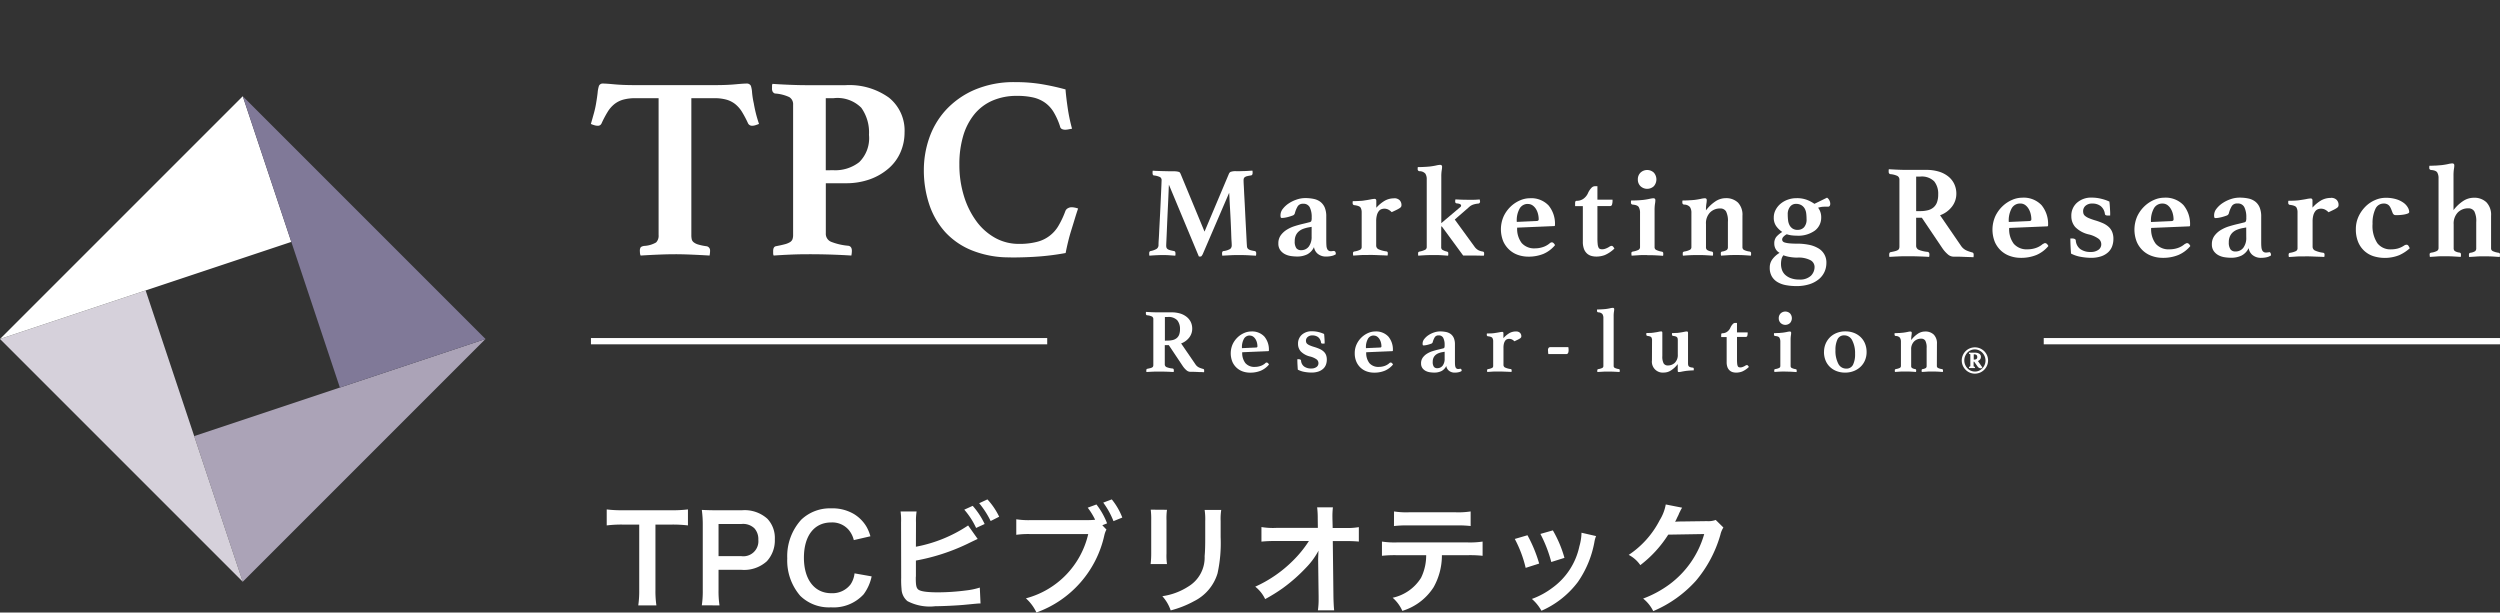
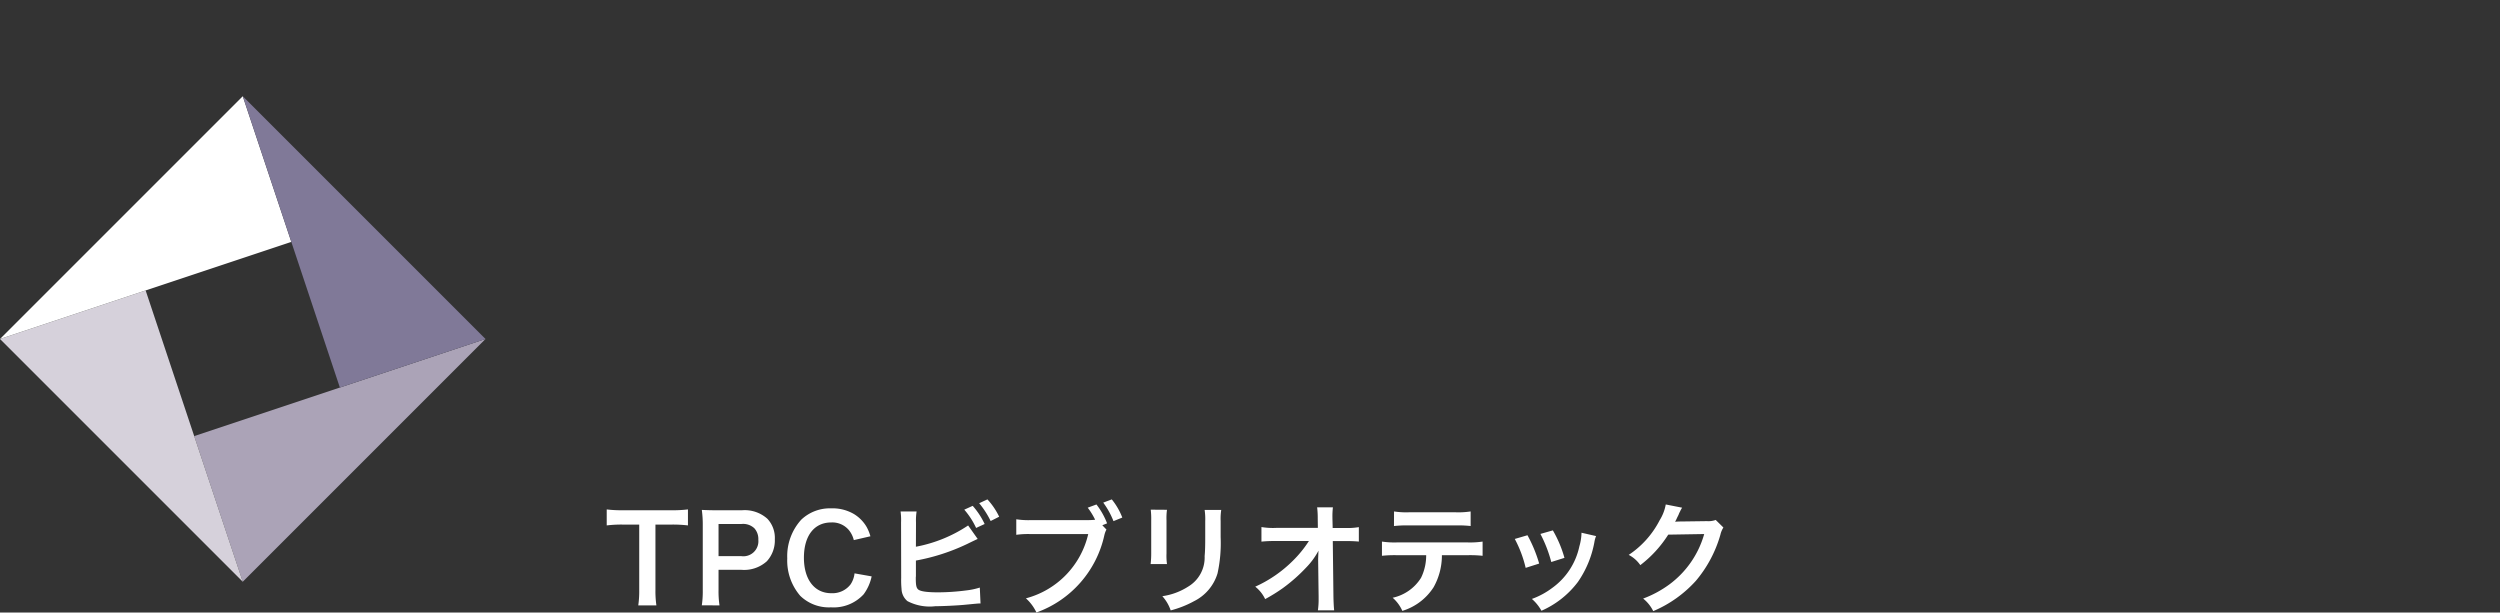
<svg xmlns="http://www.w3.org/2000/svg" width="146.439" height="35.881" viewBox="0 0 146.439 35.881">
  <rect x="0" y="0" width="146.439" height="35.881" fill="#333333" stroke="none" />
  <defs>
    <clipPath id="clip-path">
-       <rect id="長方形_35968" data-name="長方形 35968" width="113" height="23.076" transform="translate(27)" fill="none" />
-     </clipPath>
+       </clipPath>
  </defs>
  <g id="グループ_68143" data-name="グループ 68143" transform="translate(-9 -11.623)">
    <g id="グループ_68139" data-name="グループ 68139" transform="translate(15.439 11.623)">
      <g id="グループ_27068" data-name="グループ 27068" transform="translate(0 0)">
        <g id="グループ_27067" data-name="グループ 27067" clip-path="url(#clip-path)">
          <path id="パス_145462" data-name="パス 145462" d="M55.79,9.529v8.014a1.142,1.142,0,0,0,.023.251.315.315,0,0,0,.114.175.753.753,0,0,0,.259.13,3.2,3.2,0,0,0,.472.1.247.247,0,0,1,.229.259c0,.03,0,.076-.007.137a1.046,1.046,0,0,1-.023.152q-.488-.03-1.043-.054t-.983-.023q-.442,0-.983.023t-1.029.054a.419.419,0,0,1-.038-.152c-.005-.061-.007-.107-.007-.137a.359.359,0,0,1,.038-.175c.025-.046.094-.079.206-.1a1.525,1.525,0,0,0,.709-.205.559.559,0,0,0,.145-.434V9.529H52.53a2.722,2.722,0,0,0-.724.084,1.481,1.481,0,0,0-.518.259,1.751,1.751,0,0,0-.4.457,6.177,6.177,0,0,0-.358.678.227.227,0,0,1-.229.137.706.706,0,0,1-.213-.038,1.2,1.2,0,0,1-.183-.068q.106-.366.183-.648t.122-.556q.06-.351.091-.625a1.806,1.806,0,0,1,.076-.4.24.24,0,0,1,.244-.137q.168,0,.663.046t1.2.046h4.693q.686,0,1.181-.046t.678-.046a.258.258,0,0,1,.243.137,1.615,1.615,0,0,1,.069.4,4.89,4.89,0,0,0,.1.625q.046.274.115.556t.19.648c-.051.02-.114.043-.19.068a.645.645,0,0,1-.206.038.259.259,0,0,1-.244-.137,6.281,6.281,0,0,0-.358-.678,1.772,1.772,0,0,0-.4-.457,1.486,1.486,0,0,0-.518-.259,2.654,2.654,0,0,0-.709-.084Z" transform="translate(-21.733 -3.778)" fill="#fff" />
          <path id="パス_145463" data-name="パス 145463" d="M71.846,14.523v2.926a.507.507,0,0,0,.3.5,3.538,3.538,0,0,0,1.013.236c.142.021.213.122.213.3a1.454,1.454,0,0,1-.03.274q-.443-.03-1.1-.054t-1.44-.023q-.548,0-1.059.023t-.952.054a.3.3,0,0,1-.03-.137V18.5c0-.173.056-.269.168-.289.213-.041.386-.079.518-.115a1.11,1.11,0,0,0,.3-.122.351.351,0,0,0,.145-.168.718.718,0,0,0,.038-.251V9.922a.482.482,0,0,0-.221-.442,2.329,2.329,0,0,0-.846-.213.272.272,0,0,1-.122-.091.369.369,0,0,1-.046-.213V8.825a.217.217,0,0,1,.03-.122q.426.03.983.053t1,.023H73a3.976,3.976,0,0,1,2.544.731,2.469,2.469,0,0,1,.914,2.042,2.884,2.884,0,0,1-.229,1.135,2.639,2.639,0,0,1-.678.945,3.445,3.445,0,0,1-1.09.648A4.1,4.1,0,0,1,73,14.523Zm.457-.762a2.281,2.281,0,0,0,1.5-.473,1.971,1.971,0,0,0,.571-1.6,2.482,2.482,0,0,0-.45-1.585A1.975,1.975,0,0,0,72.3,9.541h-.457v4.221Z" transform="translate(-29.912 -3.79)" fill="#fff" />
-           <path id="パス_145464" data-name="パス 145464" d="M89.527,18.783a5.838,5.838,0,0,1-2.24-.4A4.3,4.3,0,0,1,85.7,17.3a4.559,4.559,0,0,1-.937-1.63,6.34,6.34,0,0,1-.312-2.019,5.7,5.7,0,0,1,.3-1.813,4.721,4.721,0,0,1,.96-1.654,4.937,4.937,0,0,1,1.676-1.2,5.854,5.854,0,0,1,2.438-.465,9.371,9.371,0,0,1,1.455.107,14.142,14.142,0,0,1,1.47.32q.03.411.122,1.051a10.062,10.062,0,0,0,.259,1.249l-.2.038a1.148,1.148,0,0,1-.183.023.486.486,0,0,1-.206-.038.216.216,0,0,1-.114-.16,4.04,4.04,0,0,0-.381-.846,1.829,1.829,0,0,0-.51-.548,1.979,1.979,0,0,0-.693-.3,4.171,4.171,0,0,0-.929-.091,3.542,3.542,0,0,0-1.455.282,2.82,2.82,0,0,0-1.059.807,3.626,3.626,0,0,0-.648,1.265,5.8,5.8,0,0,0-.221,1.668,6.147,6.147,0,0,0,.267,1.844,4.888,4.888,0,0,0,.731,1.478,3.414,3.414,0,0,0,1.1.975,2.837,2.837,0,0,0,1.386.351,4.142,4.142,0,0,0,1.044-.115,2.011,2.011,0,0,0,1.28-.952,5.148,5.148,0,0,0,.4-.854A.315.315,0,0,1,92.9,15.9a.427.427,0,0,1,.206-.053,1,1,0,0,1,.191.023,1.173,1.173,0,0,1,.19.053q-.091.259-.19.587t-.206.671q-.107.343-.19.685t-.145.663a14.846,14.846,0,0,1-1.523.2q-.777.061-1.707.061" transform="translate(-36.775 -3.708)" fill="#fff" />
          <rect id="長方形_35966" data-name="長方形 35966" width="26.726" height="0.368" transform="translate(28.176 19.801)" fill="#fff" />
          <rect id="長方形_35967" data-name="長方形 35967" width="26.725" height="0.368" transform="translate(113.274 19.801)" fill="#fff" />
-           <path id="パス_145465" data-name="パス 145465" d="M112.5,17.878a.224.224,0,0,1,.1-.106.876.876,0,0,1,.332-.038c.041,0,.1,0,.178,0l.253-.008c.09,0,.181-.006.272-.011s.169-.01.234-.015a.218.218,0,0,1,.015.076v.06c0,.081-.028.129-.084.144a2.4,2.4,0,0,0-.238.045.377.377,0,0,0-.132.057.164.164,0,0,0-.06.079.333.333,0,0,0-.015.106c0,.01,0,.106.011.287s.019.406.034.672.03.557.045.869.03.608.045.887.028.523.038.729.017.332.023.377a.354.354,0,0,0,.019.125.2.2,0,0,0,.068.087.439.439,0,0,0,.14.064,1.989,1.989,0,0,0,.234.049c.055.01.084.058.084.143a.708.708,0,0,1-.015.128l-.48-.027c-.143-.007-.305-.011-.487-.011s-.343,0-.532.011-.347.016-.472.027a.619.619,0,0,1-.015-.128.176.176,0,0,1,.027-.113.071.071,0,0,1,.049-.03,1.011,1.011,0,0,0,.4-.125.267.267,0,0,0,.09-.223c0-.015,0-.1-.011-.242s-.015-.327-.023-.544-.018-.451-.03-.7-.025-.488-.038-.71-.023-.413-.03-.574-.014-.26-.019-.295l-1.549,3.6a.875.875,0,0,1-.064.1.085.085,0,0,1-.072.034h-.046a.1.1,0,0,1-.045-.008l-1.752-4.2q-.008.1-.019.4c-.008.2-.018.427-.03.684s-.025.527-.038.812-.024.548-.034.789-.019.444-.027.608-.011.253-.011.268a.4.4,0,0,0,.015.117.179.179,0,0,0,.06.087.387.387,0,0,0,.136.064c.06.018.143.037.249.057.056.01.083.058.083.143a.45.45,0,0,1,0,.056c0,.023-.006.046-.012.072l-.377-.027q-.174-.011-.348-.011-.151,0-.378.011t-.408.027a.147.147,0,0,1-.015-.068v-.06a.184.184,0,0,1,.023-.11.1.1,0,0,1,.06-.034,1.119,1.119,0,0,0,.34-.121.267.267,0,0,0,.121-.2c0-.04,0-.163.015-.366s.023-.446.038-.725.03-.576.046-.891.029-.607.041-.876.023-.495.03-.676.011-.277.011-.287a.207.207,0,0,0-.083-.185,1.046,1.046,0,0,0-.363-.1q-.083-.008-.083-.144v-.06a.206.206,0,0,1,.015-.076c.065.006.156.011.272.015s.234.009.355.011l.34.008c.106,0,.182,0,.227,0a1.545,1.545,0,0,1,.211.011.82.82,0,0,1,.121.027.116.116,0,0,1,.064.046.542.542,0,0,1,.034.06l1.405,3.391Z" transform="translate(-46.951 -7.706)" fill="#fff" />
          <path id="パス_145466" data-name="パス 145466" d="M124.483,23.657c.076,0,.113.063.113.189a.709.709,0,0,1-.246.1,1.3,1.3,0,0,1-.3.034.744.744,0,0,1-.521-.167.63.63,0,0,1-.212-.386.9.9,0,0,1-.4.427,1.329,1.329,0,0,1-.593.125,2.614,2.614,0,0,1-.351-.027,1.124,1.124,0,0,1-.355-.11.8.8,0,0,1-.275-.234.652.652,0,0,1-.113-.4.783.783,0,0,1,.143-.476,1.241,1.241,0,0,1,.358-.328,2.056,2.056,0,0,1,.472-.212q.257-.08.484-.132c.066-.015.133-.031.2-.049l.166-.042a.163.163,0,0,0,.106-.064.585.585,0,0,0,.023-.215,1.257,1.257,0,0,0-.113-.593.4.4,0,0,0-.385-.208.354.354,0,0,0-.313.136,1.507,1.507,0,0,0-.178.43.194.194,0,0,1-.132.125,2.891,2.891,0,0,1-.276.087c-.06.015-.123.028-.185.038a1.081,1.081,0,0,1-.17.015.059.059,0,0,1-.06-.034.38.38,0,0,1-.015-.133.6.6,0,0,1,.139-.37,1.452,1.452,0,0,1,.352-.321,1.941,1.941,0,0,1,.465-.223,1.558,1.558,0,0,1,.487-.083,2.391,2.391,0,0,1,.506.049.965.965,0,0,1,.389.173.831.831,0,0,1,.253.331,1.338,1.338,0,0,1,.09.532v1.326q0,.263.011.384a.528.528,0,0,0,.042.181.222.222,0,0,0,.211.136.525.525,0,0,0,.1-.008.438.438,0,0,1,.079-.007m-1.3-1.413-.166.03a1.894,1.894,0,0,0-.325.087.845.845,0,0,0-.261.151.681.681,0,0,0-.174.234.813.813,0,0,0-.064.336.674.674,0,0,0,.094.412.335.335,0,0,0,.276.117.545.545,0,0,0,.453-.212.933.933,0,0,0,.166-.589Z" transform="translate(-52.788 -8.953)" fill="#fff" />
          <path id="パス_145467" data-name="パス 145467" d="M131.359,20.573a.438.438,0,0,1,.329.113.4.4,0,0,1,.109.287.2.2,0,0,1-.019.091.252.252,0,0,1-.083.083,1.38,1.38,0,0,1-.177.1c-.076.038-.174.085-.295.139a.72.72,0,0,0-.222-.162.523.523,0,0,0-.2-.042.55.55,0,0,0-.178.03.344.344,0,0,0-.155.117.668.668,0,0,0-.11.23,1.364,1.364,0,0,0-.042.37v1.4a.242.242,0,0,0,.121.223,1.593,1.593,0,0,0,.476.132.091.091,0,0,1,.083.1.445.445,0,0,1-.015.143c-.065,0-.146-.008-.242-.011s-.2-.006-.3-.011-.211-.008-.313-.011-.195,0-.276,0c-.192,0-.355,0-.491.011s-.264.016-.386.027a.461.461,0,0,1-.015-.143.091.091,0,0,1,.084-.1,1.158,1.158,0,0,0,.333-.1.178.178,0,0,0,.091-.166V21.4a.541.541,0,0,0-.064-.28q-.064-.105-.359-.143a.106.106,0,0,1-.106-.113V20.8a.106.106,0,0,1,.015-.06l.129,0,.181-.007.2-.011a1.6,1.6,0,0,0,.174-.023q.166-.023.343-.057a1.591,1.591,0,0,1,.238-.034c.071,0,.106.038.106.113v.408a2.044,2.044,0,0,1,.506-.419,1.092,1.092,0,0,1,.536-.133" transform="translate(-56.144 -8.959)" fill="#fff" />
          <path id="パス_145468" data-name="パス 145468" d="M137.06,21.914a.194.194,0,0,0,.056.155.84.84,0,0,0,.276.11.178.178,0,0,1,.056.027.083.083,0,0,1,.026.072.667.667,0,0,1,0,.079.531.531,0,0,1-.011.064q-.2-.015-.393-.027t-.438-.011q-.295,0-.506.011t-.408.027a.436.436,0,0,1-.011-.064c0-.023,0-.049,0-.079a.083.083,0,0,1,.027-.072.169.169,0,0,1,.057-.027,1.242,1.242,0,0,0,.309-.094.181.181,0,0,0,.113-.17V17.956a.589.589,0,0,0-.084-.344.459.459,0,0,0-.347-.14.113.113,0,0,1-.1-.121v-.06a.106.106,0,0,1,.015-.06l.132,0,.185-.007.2-.011.181-.015q.189-.023.362-.06a1.363,1.363,0,0,1,.234-.038c.081,0,.121.038.121.113a1.3,1.3,0,0,1-.023.215,2.349,2.349,0,0,0-.023.374v2.712l1.1-.929a.124.124,0,0,0,.06-.1c0-.07-.086-.113-.256-.128-.061-.006-.091-.043-.091-.113a.5.5,0,0,1,.015-.121q.362.023.733.023c.115,0,.228,0,.335,0s.225-.009.352-.019c.005.025.01.048.015.068a.216.216,0,0,1,.007.053.111.111,0,0,1-.106.121,1.292,1.292,0,0,0-.31.064.7.7,0,0,0-.181.1l-.884.771L139,21.876a.689.689,0,0,0,.23.219.846.846,0,0,0,.261.083.091.091,0,0,1,.083.1q0,.023,0,.068a.209.209,0,0,1-.019.076l-.582-.011c-.2,0-.405,0-.627,0l-1.246-1.7h-.038Z" transform="translate(-59.08 -7.444)" fill="#fff" />
          <path id="パス_145469" data-name="パス 145469" d="M147.185,23.2a.2.2,0,0,1,.121-.053.156.156,0,0,1,.086.034.382.382,0,0,1,.1.132,1.82,1.82,0,0,1-.676.51,2.3,2.3,0,0,1-.9.163,1.824,1.824,0,0,1-.578-.095,1.446,1.446,0,0,1-.51-.295,1.5,1.5,0,0,1-.366-.5,1.88,1.88,0,0,1,.023-1.477,1.917,1.917,0,0,1,.412-.57,1.837,1.837,0,0,1,.544-.359,1.451,1.451,0,0,1,.566-.125,1.4,1.4,0,0,1,1.107.423,1.68,1.68,0,0,1,.374,1.155.047.047,0,0,1-.053.053l-2.161.091a1.368,1.368,0,0,0,.264.9.974.974,0,0,0,.79.313,1.44,1.44,0,0,0,.459-.076,1.157,1.157,0,0,0,.4-.226m-1.289-2.3a.545.545,0,0,0-.469.253,1.411,1.411,0,0,0-.177.8l1.171-.053c.075-.006.113-.038.113-.1a1.325,1.325,0,0,0-.038-.3,1.015,1.015,0,0,0-.116-.291.719.719,0,0,0-.2-.219.475.475,0,0,0-.286-.087" transform="translate(-62.844 -8.953)" fill="#fff" />
          <path id="パス_145470" data-name="パス 145470" d="M154.032,22.864a.261.261,0,0,1,.129-.046c.05,0,.1.053.159.159a1.888,1.888,0,0,1-.556.378,1.4,1.4,0,0,1-.5.091,1.1,1.1,0,0,1-.291-.038.639.639,0,0,1-.253-.136.677.677,0,0,1-.181-.268,1.171,1.171,0,0,1-.068-.434V20.492h-.453V20.3a.244.244,0,0,1,.015-.076c.01-.03.04-.045.091-.045a.663.663,0,0,0,.378-.117.812.812,0,0,0,.279-.352,1.063,1.063,0,0,1,.185-.279.289.289,0,0,1,.2-.106h.159v.786h.884a.861.861,0,0,1-.034.309.127.127,0,0,1-.125.068h-.725v1.866a3.3,3.3,0,0,0,.015.359.61.61,0,0,0,.049.2.158.158,0,0,0,.091.087.4.4,0,0,0,.132.019.585.585,0,0,0,.2-.042,1.085,1.085,0,0,0,.227-.117" transform="translate(-66.194 -8.417)" fill="#fff" />
          <path id="パス_145471" data-name="パス 145471" d="M158.772,22.616c-.2,0-.365,0-.506.011s-.277.016-.408.027a.726.726,0,0,1-.015-.143.083.083,0,0,1,.027-.072.184.184,0,0,1,.056-.027,1.134,1.134,0,0,0,.333-.1.178.178,0,0,0,.091-.166V20.153a.658.658,0,0,0-.076-.347c-.051-.081-.169-.129-.356-.144a.107.107,0,0,1-.1-.121v-.056a.135.135,0,0,1,.015-.064c.03,0,.074,0,.132,0l.185-.007c.066,0,.131-.006.2-.011l.181-.015c.125-.015.247-.035.362-.06a1.407,1.407,0,0,1,.234-.038c.08,0,.121.038.121.113a1.377,1.377,0,0,1-.023.219,2.413,2.413,0,0,0-.023.378v2.153a.174.174,0,0,0,.1.166,1.239,1.239,0,0,0,.325.1.092.092,0,0,1,.083.1v.075a.15.15,0,0,1-.015.068c-.126-.011-.262-.019-.408-.027s-.317-.011-.514-.011m-.551-4.434a.536.536,0,0,1,.155-.4.57.57,0,0,1,.782,0,.6.6,0,0,1,0,.793.571.571,0,0,1-.782,0,.536.536,0,0,1-.155-.4" transform="translate(-68.723 -7.677)" fill="#fff" />
-           <path id="パス_145472" data-name="パス 145472" d="M166.666,23.43a.181.181,0,0,0,.091.163.974.974,0,0,0,.332.094.167.167,0,0,1,.056.027.082.082,0,0,1,.027.072.663.663,0,0,1,0,.079.528.528,0,0,1-.011.064q-.2-.015-.393-.027t-.491-.011c-.162,0-.312,0-.454.011s-.277.016-.408.027a.449.449,0,0,1-.015-.143.09.09,0,0,1,.083-.1.685.685,0,0,0,.264-.09.2.2,0,0,0,.068-.167V21.95a1.219,1.219,0,0,0-.11-.616.387.387,0,0,0-.351-.17.813.813,0,0,0-.581.231.9.9,0,0,0-.242.683V23.43a.2.2,0,0,0,.068.167.686.686,0,0,0,.264.09.09.09,0,0,1,.083.1.429.429,0,0,1-.015.143c-.131-.01-.266-.019-.408-.027s-.292-.011-.453-.011q-.295,0-.5.011t-.389.027a.438.438,0,0,1-.011-.064c0-.023,0-.049,0-.079a.083.083,0,0,1,.027-.072.169.169,0,0,1,.057-.027,1.153,1.153,0,0,0,.332-.1.178.178,0,0,0,.091-.166V21.429a.607.607,0,0,0-.084-.348.449.449,0,0,0-.347-.143.113.113,0,0,1-.1-.121V20.76a.14.14,0,0,1,.015-.064c.03,0,.074,0,.132,0l.185-.007.2-.011.181-.015c.125-.015.247-.036.362-.06a1.425,1.425,0,0,1,.234-.038c.081,0,.121.038.121.113a1.385,1.385,0,0,1-.023.219,2.406,2.406,0,0,0-.023.378,2.24,2.24,0,0,1,.536-.514,1.09,1.09,0,0,1,.612-.2,1,1,0,0,1,.725.257,1.028,1.028,0,0,1,.264.771Z" transform="translate(-71.041 -8.953)" fill="#fff" />
          <path id="パス_145473" data-name="パス 145473" d="M172.791,23.74a.563.563,0,0,1-.23-.226.642.642,0,0,1-.079-.317.609.609,0,0,1,.113-.386,1.41,1.41,0,0,1,.355-.294,1.365,1.365,0,0,1-.347-.329.834.834,0,0,1-.151-.518.942.942,0,0,1,.11-.449,1.169,1.169,0,0,1,.291-.359,1.394,1.394,0,0,1,.423-.238,1.511,1.511,0,0,1,.513-.086,1.63,1.63,0,0,1,.631.109,1.984,1.984,0,0,1,.412.223l.74-.362a.4.4,0,0,1,.139.162.44.44,0,0,1,.049.193.233.233,0,0,1-.03.125.122.122,0,0,1-.113.049l-.09,0-.1,0a1.27,1.27,0,0,0-.167.011,1.639,1.639,0,0,0-.212.049.907.907,0,0,1,.182.574.946.946,0,0,1-.366.763,1.658,1.658,0,0,1-1.077.3,2.451,2.451,0,0,1-.3-.019,1.387,1.387,0,0,1-.272-.064.677.677,0,0,0-.211.162.241.241,0,0,0-.061.139.19.19,0,0,0,.03.106.231.231,0,0,0,.121.076,1.353,1.353,0,0,0,.261.049,4.159,4.159,0,0,0,.449.019,3.5,3.5,0,0,1,.695.064,1.742,1.742,0,0,1,.548.2.947.947,0,0,1,.487.868,1.261,1.261,0,0,1-.11.518,1.21,1.21,0,0,1-.329.43,1.638,1.638,0,0,1-.548.295,2.436,2.436,0,0,1-.767.11,3.283,3.283,0,0,1-.627-.056,1.471,1.471,0,0,1-.495-.185.931.931,0,0,1-.325-.333,1,1,0,0,1-.117-.506.8.8,0,0,1,.17-.51,1.425,1.425,0,0,1,.4-.352m.226.144a.556.556,0,0,0-.11.234,1.388,1.388,0,0,0-.027.279,1.015,1.015,0,0,0,.057.336.728.728,0,0,0,.185.287.982.982,0,0,0,.333.2,1.36,1.36,0,0,0,.491.079.927.927,0,0,0,.684-.219.726.726,0,0,0,.216-.528.451.451,0,0,0-.234-.382,1.5,1.5,0,0,0-.793-.155,2.615,2.615,0,0,1-.423-.038,1.878,1.878,0,0,1-.378-.1m.846-1.488a.493.493,0,0,0,.366-.151.674.674,0,0,0,.147-.483,2.679,2.679,0,0,0-.019-.325.779.779,0,0,0-.087-.283.548.548,0,0,0-.192-.2.606.606,0,0,0-.329-.08.419.419,0,0,0-.339.167.691.691,0,0,0-.136.453,2.833,2.833,0,0,0,.019.336.823.823,0,0,0,.083.287.552.552,0,0,0,.177.2.532.532,0,0,0,.31.08" transform="translate(-74.991 -8.93)" fill="#fff" />
          <path id="パス_145474" data-name="パス 145474" d="M186.5,20.405h-.335V22.03a.26.26,0,0,0,.152.253,1.823,1.823,0,0,0,.517.12c.073.01.109.062.109.155a.69.69,0,0,1-.016.14q-.225-.015-.564-.027t-.734-.012q-.279,0-.54.012t-.486.027a.156.156,0,0,1-.016-.07v-.062c0-.088.029-.137.086-.148.109-.02.2-.04.264-.058a.581.581,0,0,0,.156-.062.174.174,0,0,0,.073-.086.347.347,0,0,0,.02-.128v-3.9a.246.246,0,0,0-.113-.225,1.179,1.179,0,0,0-.431-.109.145.145,0,0,1-.063-.046.192.192,0,0,1-.023-.109v-.071a.111.111,0,0,1,.015-.062q.219.015.5.027c.19.008.359.012.509.012h1.174a2.5,2.5,0,0,1,.739.1,1.623,1.623,0,0,1,.556.287,1.243,1.243,0,0,1,.35.443,1.315,1.315,0,0,1,.121.568,1.223,1.223,0,0,1-.253.75,1.53,1.53,0,0,1-.7.51l1.221,1.781a.763.763,0,0,0,.323.28,2.258,2.258,0,0,0,.338.116.111.111,0,0,1,.062.036.15.15,0,0,1,.023.1v.069a.215.215,0,0,1-.015.078c-.058-.006-.137-.01-.241-.012l-.323-.012c-.111-.005-.223-.009-.334-.012l-.276,0a.512.512,0,0,1-.327-.137,1.8,1.8,0,0,1-.319-.361Zm-.1-.389a1.841,1.841,0,0,0,.435-.047.818.818,0,0,0,.334-.159.717.717,0,0,0,.214-.3,1.3,1.3,0,0,0,.074-.474,1.155,1.155,0,0,0-.233-.762,1.026,1.026,0,0,0-.824-.28h-.234v2.022Z" transform="translate(-80.365 -7.65)" fill="#fff" />
          <path id="パス_145475" data-name="パス 145475" d="M198.3,23.228a.21.21,0,0,1,.124-.055.162.162,0,0,1,.089.036.393.393,0,0,1,.1.136,1.867,1.867,0,0,1-.7.524,2.364,2.364,0,0,1-.929.167,1.866,1.866,0,0,1-.6-.1,1.5,1.5,0,0,1-.525-.3,1.544,1.544,0,0,1-.377-.517,1.946,1.946,0,0,1,.023-1.521,1.974,1.974,0,0,1,.424-.587,1.9,1.9,0,0,1,.56-.37,1.5,1.5,0,0,1,.583-.128,1.442,1.442,0,0,1,1.139.435,1.736,1.736,0,0,1,.384,1.19.048.048,0,0,1-.054.054l-2.224.093a1.41,1.41,0,0,0,.271.93,1,1,0,0,0,.814.322,1.5,1.5,0,0,0,.473-.077,1.214,1.214,0,0,0,.411-.234m-1.327-2.372a.56.56,0,0,0-.483.261,1.452,1.452,0,0,0-.182.82l1.206-.054c.077-.005.116-.039.116-.1a1.345,1.345,0,0,0-.039-.312,1.04,1.04,0,0,0-.12-.3.748.748,0,0,0-.2-.226.491.491,0,0,0-.294-.089" transform="translate(-85.067 -8.933)" fill="#fff" />
          <path id="パス_145476" data-name="パス 145476" d="M205.558,21.556c-.073-.005-.115-.034-.125-.085a.706.706,0,0,0-.249-.467.787.787,0,0,0-.489-.148.572.572,0,0,0-.4.132.415.415,0,0,0-.139.311.5.5,0,0,0,.023.156.3.3,0,0,0,.1.132.855.855,0,0,0,.206.121,3.668,3.668,0,0,0,.358.128A3.921,3.921,0,0,1,205.3,22a1.3,1.3,0,0,1,.342.214.823.823,0,0,1,.214.3,1.066,1.066,0,0,1,.074.416,1.24,1.24,0,0,1-.074.428.9.9,0,0,1-.237.354,1.138,1.138,0,0,1-.412.237,1.854,1.854,0,0,1-.6.086,3.434,3.434,0,0,1-.572-.055,1.932,1.932,0,0,1-.587-.194c-.01-.134-.02-.279-.027-.431s-.012-.3-.012-.455h.1a.37.37,0,0,1,.148.027.109.109,0,0,1,.07.09.684.684,0,0,0,.256.5,1,1,0,0,0,.623.175.738.738,0,0,0,.443-.124.387.387,0,0,0,.17-.327.406.406,0,0,0-.152-.318,1.621,1.621,0,0,0-.571-.257,1.62,1.62,0,0,1-.8-.432.952.952,0,0,1-.23-.641,1,1,0,0,1,.331-.785,1.24,1.24,0,0,1,.859-.3,2.309,2.309,0,0,1,.587.075,2.413,2.413,0,0,1,.455.159c0,.042.01.1.015.168s.01.145.015.225.009.159.012.234,0,.138,0,.19Z" transform="translate(-88.575 -8.933)" fill="#fff" />
          <path id="パス_145477" data-name="パス 145477" d="M213.027,23.228a.21.21,0,0,1,.124-.055.162.162,0,0,1,.089.036.394.394,0,0,1,.1.136,1.867,1.867,0,0,1-.7.524,2.365,2.365,0,0,1-.929.167,1.866,1.866,0,0,1-.6-.1,1.5,1.5,0,0,1-.525-.3,1.543,1.543,0,0,1-.377-.517,1.946,1.946,0,0,1,.023-1.521,1.974,1.974,0,0,1,.424-.587,1.9,1.9,0,0,1,.56-.37,1.5,1.5,0,0,1,.583-.128,1.442,1.442,0,0,1,1.139.435,1.736,1.736,0,0,1,.384,1.19.048.048,0,0,1-.054.054l-2.224.093a1.41,1.41,0,0,0,.271.93,1,1,0,0,0,.814.322,1.5,1.5,0,0,0,.473-.077,1.214,1.214,0,0,0,.411-.234M211.7,20.856a.56.56,0,0,0-.483.261,1.452,1.452,0,0,0-.182.82l1.206-.054c.077-.005.116-.039.116-.1a1.344,1.344,0,0,0-.039-.312,1.04,1.04,0,0,0-.12-.3.748.748,0,0,0-.2-.226.491.491,0,0,0-.294-.089" transform="translate(-91.478 -8.933)" fill="#fff" />
          <path id="パス_145478" data-name="パス 145478" d="M221.432,23.7c.077,0,.117.065.117.194A.736.736,0,0,1,221.3,24a1.374,1.374,0,0,1-.307.035.766.766,0,0,1-.536-.171.646.646,0,0,1-.218-.4.934.934,0,0,1-.416.439,1.371,1.371,0,0,1-.61.128,2.691,2.691,0,0,1-.362-.027,1.131,1.131,0,0,1-.365-.113.808.808,0,0,1-.284-.241.672.672,0,0,1-.117-.412.811.811,0,0,1,.148-.49,1.292,1.292,0,0,1,.369-.338,2.157,2.157,0,0,1,.486-.218q.264-.081.5-.135l.21-.051.17-.043a.163.163,0,0,0,.109-.066.6.6,0,0,0,.024-.221,1.291,1.291,0,0,0-.117-.61.414.414,0,0,0-.4-.214.366.366,0,0,0-.323.139,1.54,1.54,0,0,0-.183.443.2.2,0,0,1-.136.129c-.075.028-.169.059-.283.089-.063.016-.126.029-.19.039a1.092,1.092,0,0,1-.176.016.061.061,0,0,1-.062-.035.4.4,0,0,1-.015-.137.616.616,0,0,1,.144-.381,1.468,1.468,0,0,1,.361-.33,1.981,1.981,0,0,1,.478-.23,1.6,1.6,0,0,1,.5-.085,2.457,2.457,0,0,1,.521.05.987.987,0,0,1,.4.178.844.844,0,0,1,.261.342,1.372,1.372,0,0,1,.093.546V23c0,.181,0,.313.012.4a.545.545,0,0,0,.043.186.229.229,0,0,0,.218.14.618.618,0,0,0,.105-.008.408.408,0,0,1,.081-.008m-1.337-1.454-.171.032a1.755,1.755,0,0,0-.334.089.888.888,0,0,0-.269.155.7.7,0,0,0-.178.241.815.815,0,0,0-.067.346.693.693,0,0,0,.1.423.343.343,0,0,0,.285.121.56.56,0,0,0,.466-.218.96.96,0,0,0,.171-.606Z" transform="translate(-94.962 -8.933)" fill="#fff" />
          <path id="パス_145479" data-name="パス 145479" d="M228.509,20.528a.449.449,0,0,1,.338.117.407.407,0,0,1,.113.3.2.2,0,0,1-.019.093.259.259,0,0,1-.086.086,1.541,1.541,0,0,1-.183.105c-.078.038-.178.087-.3.143a.749.749,0,0,0-.229-.167.529.529,0,0,0-.389-.011.354.354,0,0,0-.159.12.713.713,0,0,0-.113.237,1.42,1.42,0,0,0-.042.381v1.446a.247.247,0,0,0,.124.229,1.621,1.621,0,0,0,.489.136.093.093,0,0,1,.086.1.45.45,0,0,1-.016.148c-.067-.005-.15-.009-.248-.012s-.2-.006-.311-.011-.217-.009-.323-.012-.2,0-.283,0c-.2,0-.366,0-.506.012s-.272.017-.4.027a.45.45,0,0,1-.016-.148.094.094,0,0,1,.085-.1,1.185,1.185,0,0,0,.342-.1.183.183,0,0,0,.094-.17V21.375a.555.555,0,0,0-.066-.287q-.066-.109-.37-.148a.11.11,0,0,1-.109-.117v-.062a.111.111,0,0,1,.016-.062c.032,0,.075,0,.132,0l.187-.007c.067,0,.135-.007.2-.012a1.417,1.417,0,0,0,.178-.024c.114-.015.232-.035.354-.058a1.646,1.646,0,0,1,.245-.035c.072,0,.109.038.109.117V21.1a2.1,2.1,0,0,1,.521-.431,1.13,1.13,0,0,1,.552-.136" transform="translate(-98.417 -8.939)" fill="#fff" />
          <path id="パス_145480" data-name="パス 145480" d="M234.658,20.856a.523.523,0,0,0-.49.323,1.933,1.933,0,0,0-.163.867,1.829,1.829,0,0,0,.283,1.135.96.96,0,0,0,.8.358,1.606,1.606,0,0,0,.37-.043,1.31,1.31,0,0,0,.4-.182.274.274,0,0,1,.14-.047.122.122,0,0,1,.1.051.739.739,0,0,1,.085.159,2.366,2.366,0,0,1-.61.4,2.273,2.273,0,0,1-1.516.062,1.452,1.452,0,0,1-.536-.311,1.469,1.469,0,0,1-.362-.524,1.91,1.91,0,0,1-.132-.742,1.751,1.751,0,0,1,.159-.751,2.023,2.023,0,0,1,.409-.583,1.784,1.784,0,0,1,.56-.377,1.542,1.542,0,0,1,.606-.132,2.084,2.084,0,0,1,.637.085,1.454,1.454,0,0,1,.432.214.871.871,0,0,1,.244.273.549.549,0,0,1,.078.26c0,.042-.038.075-.113.1a1.3,1.3,0,0,1-.253.058,2.407,2.407,0,0,1-.268.024l-.167,0a.149.149,0,0,1-.113-.043.227.227,0,0,1-.059-.089c-.026-.067-.051-.133-.077-.2a1.037,1.037,0,0,0-.089-.175.368.368,0,0,0-.137-.124.451.451,0,0,0-.217-.047" transform="translate(-101.47 -8.933)" fill="#fff" />
          <path id="パス_145481" data-name="パス 145481" d="M242.477,22.429q-.2-.015-.42-.027c-.146-.008-.3-.012-.467-.012-.2,0-.372,0-.509.012s-.271.017-.4.027a.725.725,0,0,1-.016-.148.085.085,0,0,1,.027-.073.17.17,0,0,1,.059-.028,1,1,0,0,0,.342-.1.193.193,0,0,0,.094-.174V17.833a.653.653,0,0,0-.078-.354c-.052-.08-.173-.128-.365-.143a.112.112,0,0,1-.1-.125v-.059a.147.147,0,0,1,.015-.065l.136,0,.191-.008c.068,0,.135-.006.2-.012l.186-.015c.129-.016.253-.036.373-.062a1.406,1.406,0,0,1,.241-.039c.082,0,.124.039.124.116a1.4,1.4,0,0,1-.023.222,2.469,2.469,0,0,0-.023.385v2.014a2.246,2.246,0,0,1,.552-.525,1.134,1.134,0,0,1,.629-.2,1.026,1.026,0,0,1,.746.265,1.057,1.057,0,0,1,.273.793v1.9a.177.177,0,0,0,.089.163,1.146,1.146,0,0,0,.346.1.18.18,0,0,1,.059.028.086.086,0,0,1,.027.073.765.765,0,0,1-.015.148q-.2-.015-.4-.027t-.5-.012c-.167,0-.322,0-.467.012s-.285.017-.42.027a.148.148,0,0,1-.015-.069v-.078a.093.093,0,0,1,.085-.1.675.675,0,0,0,.276-.093.208.208,0,0,0,.066-.17V20.391a1.259,1.259,0,0,0-.113-.633.4.4,0,0,0-.361-.175.837.837,0,0,0-.6.237.93.93,0,0,0-.248.7v1.392a.214.214,0,0,0,.062.17.65.65,0,0,0,.28.093.093.093,0,0,1,.085.1v.078a.155.155,0,0,1-.015.069" transform="translate(-104.787 -7.38)" fill="#fff" />
          <path id="パス_145482" data-name="パス 145482" d="M108.834,34.309H108.6v1.114a.177.177,0,0,0,.1.173,1.231,1.231,0,0,0,.355.082q.075.011.075.107a.475.475,0,0,1-.011.1q-.155-.01-.387-.019c-.154-.005-.322-.008-.5-.008q-.191,0-.37.008t-.333.019a.1.1,0,0,1-.011-.047v-.043c0-.06.019-.094.059-.1.075-.015.135-.028.181-.04a.408.408,0,0,0,.107-.043.123.123,0,0,0,.05-.058.247.247,0,0,0,.014-.088V32.789a.168.168,0,0,0-.077-.154.81.81,0,0,0-.3-.075.094.094,0,0,1-.043-.032.128.128,0,0,1-.016-.075v-.048a.074.074,0,0,1,.011-.043q.149.011.344.019c.13.006.246.008.349.008h.8a1.724,1.724,0,0,1,.506.069,1.135,1.135,0,0,1,.382.2.864.864,0,0,1,.239.3.9.9,0,0,1,.083.389.84.84,0,0,1-.173.514,1.056,1.056,0,0,1-.477.349l.837,1.221a.523.523,0,0,0,.221.192,1.606,1.606,0,0,0,.232.08.079.079,0,0,1,.043.024.108.108,0,0,1,.016.067v.048a.14.14,0,0,1-.011.054c-.04,0-.094-.007-.165-.008s-.145,0-.221-.008l-.229-.008-.189,0a.354.354,0,0,1-.224-.094,1.222,1.222,0,0,1-.218-.248Zm-.069-.266a1.278,1.278,0,0,0,.3-.032.573.573,0,0,0,.229-.11.483.483,0,0,0,.146-.2.889.889,0,0,0,.051-.325.79.79,0,0,0-.16-.522.7.7,0,0,0-.565-.193h-.16v1.387Z" transform="translate(-46.811 -14.093)" fill="#fff" />
          <path id="パス_145483" data-name="パス 145483" d="M118.313,36.245a.147.147,0,0,1,.085-.037.113.113,0,0,1,.061.024.272.272,0,0,1,.072.094,1.284,1.284,0,0,1-.477.36,1.612,1.612,0,0,1-.637.115,1.293,1.293,0,0,1-.408-.066,1.033,1.033,0,0,1-.36-.208,1.048,1.048,0,0,1-.259-.355,1.327,1.327,0,0,1,.016-1.042,1.347,1.347,0,0,1,.291-.4,1.3,1.3,0,0,1,.384-.253,1.03,1.03,0,0,1,.4-.088.987.987,0,0,1,.781.3,1.187,1.187,0,0,1,.264.816.033.033,0,0,1-.037.037l-1.525.064a.966.966,0,0,0,.186.637.689.689,0,0,0,.558.221,1.012,1.012,0,0,0,.323-.053.8.8,0,0,0,.282-.16m-.909-1.626a.386.386,0,0,0-.331.179,1,1,0,0,0-.124.562l.826-.037c.053,0,.08-.027.08-.069a.943.943,0,0,0-.027-.213.712.712,0,0,0-.082-.2.512.512,0,0,0-.14-.155.339.339,0,0,0-.2-.062" transform="translate(-50.639 -14.973)" fill="#fff" />
          <path id="パス_145484" data-name="パス 145484" d="M124.675,35.1c-.05,0-.078-.023-.085-.059a.488.488,0,0,0-.17-.32.542.542,0,0,0-.336-.1.389.389,0,0,0-.277.091.285.285,0,0,0-.1.213.346.346,0,0,0,.016.106.206.206,0,0,0,.067.091.585.585,0,0,0,.141.082,2.132,2.132,0,0,0,.245.088,2.644,2.644,0,0,1,.32.115.9.9,0,0,1,.235.147.561.561,0,0,1,.147.2.731.731,0,0,1,.051.285.845.845,0,0,1-.051.294.613.613,0,0,1-.163.242.79.79,0,0,1-.283.163,1.27,1.27,0,0,1-.41.058,2.392,2.392,0,0,1-.392-.037,1.33,1.33,0,0,1-.4-.133c-.007-.092-.013-.191-.019-.3s-.008-.209-.008-.312h.069a.252.252,0,0,1,.1.019.073.073,0,0,1,.048.062.467.467,0,0,0,.176.343.677.677,0,0,0,.426.12.5.5,0,0,0,.3-.085.265.265,0,0,0,.117-.224.28.28,0,0,0-.1-.218,1.113,1.113,0,0,0-.392-.176,1.118,1.118,0,0,1-.546-.3.653.653,0,0,1-.158-.439.69.69,0,0,1,.227-.539.851.851,0,0,1,.589-.2,1.608,1.608,0,0,1,.4.05,1.677,1.677,0,0,1,.312.11c0,.029.007.067.011.115s.007.1.011.155.006.108.008.16,0,.095,0,.13Z" transform="translate(-53.649 -14.973)" fill="#fff" />
          <path id="パス_145485" data-name="パス 145485" d="M131.184,36.245a.147.147,0,0,1,.085-.037.112.112,0,0,1,.061.024.279.279,0,0,1,.072.094,1.286,1.286,0,0,1-.478.36,1.612,1.612,0,0,1-.637.115,1.3,1.3,0,0,1-.408-.066,1.033,1.033,0,0,1-.36-.208,1.048,1.048,0,0,1-.259-.355,1.216,1.216,0,0,1-.1-.511,1.2,1.2,0,0,1,.115-.531,1.336,1.336,0,0,1,.29-.4,1.311,1.311,0,0,1,.384-.253,1.03,1.03,0,0,1,.4-.088.986.986,0,0,1,.781.3,1.187,1.187,0,0,1,.264.816.033.033,0,0,1-.037.037l-1.525.064a.966.966,0,0,0,.186.637.689.689,0,0,0,.558.221,1.015,1.015,0,0,0,.324-.053.807.807,0,0,0,.281-.16m-.909-1.626a.386.386,0,0,0-.331.179,1,1,0,0,0-.124.562l.827-.037c.053,0,.08-.027.08-.069a.911.911,0,0,0-.027-.213.728.728,0,0,0-.082-.2.514.514,0,0,0-.141-.155.336.336,0,0,0-.2-.062" transform="translate(-56.244 -14.973)" fill="#fff" />
          <path id="パス_145486" data-name="パス 145486" d="M138.334,36.57c.053,0,.08.045.08.133a.489.489,0,0,1-.173.072.918.918,0,0,1-.211.024.526.526,0,0,1-.368-.117.445.445,0,0,1-.149-.272.642.642,0,0,1-.285.3.936.936,0,0,1-.418.088,1.844,1.844,0,0,1-.248-.019.775.775,0,0,1-.25-.077.553.553,0,0,1-.195-.165.46.46,0,0,1-.08-.282.556.556,0,0,1,.1-.336.884.884,0,0,1,.253-.232,1.449,1.449,0,0,1,.333-.149c.121-.037.235-.069.342-.093l.144-.035.117-.029a.117.117,0,0,0,.075-.045.411.411,0,0,0,.016-.152.89.89,0,0,0-.08-.418.284.284,0,0,0-.272-.147.251.251,0,0,0-.221.1,1.051,1.051,0,0,0-.125.3.136.136,0,0,1-.094.088,1.993,1.993,0,0,1-.194.061c-.043.011-.086.02-.131.027a.739.739,0,0,1-.12.011.042.042,0,0,1-.043-.024.277.277,0,0,1-.01-.093.425.425,0,0,1,.1-.261,1.031,1.031,0,0,1,.248-.226,1.363,1.363,0,0,1,.328-.157,1.09,1.09,0,0,1,.344-.059,1.689,1.689,0,0,1,.357.035.685.685,0,0,1,.274.122.587.587,0,0,1,.179.234.946.946,0,0,1,.064.375v.935c0,.125,0,.215.008.272a.369.369,0,0,0,.029.128.156.156,0,0,0,.149.1.438.438,0,0,0,.072-.005.276.276,0,0,1,.056-.006m-.917-1-.117.021a1.273,1.273,0,0,0-.229.061.618.618,0,0,0-.184.107.476.476,0,0,0-.123.165.562.562,0,0,0-.045.237.474.474,0,0,0,.067.291.235.235,0,0,0,.194.082.386.386,0,0,0,.32-.149.656.656,0,0,0,.117-.416Z" transform="translate(-59.236 -14.973)" fill="#fff" />
          <path id="パス_145487" data-name="パス 145487" d="M144.575,34.394a.307.307,0,0,1,.231.08.28.28,0,0,1,.077.2.146.146,0,0,1-.014.064.184.184,0,0,1-.059.059.957.957,0,0,1-.125.072c-.054.027-.123.059-.208.1a.508.508,0,0,0-.158-.115.379.379,0,0,0-.141-.029.368.368,0,0,0-.125.021.245.245,0,0,0-.11.082.5.5,0,0,0-.077.163.956.956,0,0,0-.029.261v.991a.17.17,0,0,0,.085.158,1.1,1.1,0,0,0,.336.093.064.064,0,0,1,.058.069.334.334,0,0,1-.01.1c-.047,0-.1-.006-.171-.008l-.213-.008-.221-.008-.195,0c-.135,0-.25,0-.346.008s-.187.011-.272.019a.324.324,0,0,1-.011-.1.064.064,0,0,1,.059-.069.793.793,0,0,0,.234-.069.125.125,0,0,0,.064-.117V34.975a.374.374,0,0,0-.046-.2c-.03-.05-.115-.084-.253-.1a.075.075,0,0,1-.075-.08v-.042a.073.073,0,0,1,.011-.043l.09,0,.129-.005c.046,0,.092,0,.138-.008a.878.878,0,0,0,.122-.016c.078-.011.159-.024.242-.04a1.148,1.148,0,0,1,.168-.024c.05,0,.074.027.074.08v.288a1.444,1.444,0,0,1,.357-.3.779.779,0,0,1,.379-.093" transform="translate(-62.209 -14.977)" fill="#fff" />
          <path id="パス_145488" data-name="パス 145488" d="M150.4,36.018a1.014,1.014,0,0,1,.016.165q0,.24-.128.24H149.23a.873.873,0,0,1-.016-.117c0-.046-.005-.08-.005-.1a.218.218,0,0,1,.037-.147.125.125,0,0,1,.1-.04Z" transform="translate(-64.973 -15.684)" fill="#fff" />
          <path id="パス_145489" data-name="パス 145489" d="M155.61,35.7c-.092-.007-.2-.014-.317-.019s-.23-.008-.332-.008-.227,0-.339.008-.215.011-.307.019a.359.359,0,0,1-.008-.045.546.546,0,0,1,0-.056.059.059,0,0,1,.019-.051.123.123,0,0,1,.04-.019.8.8,0,0,0,.234-.069.125.125,0,0,0,.064-.117V32.546a.417.417,0,0,0-.058-.242.326.326,0,0,0-.246-.1.08.08,0,0,1-.069-.085v-.042a.079.079,0,0,1,.011-.043c.021,0,.052,0,.094,0l.13-.005.138-.008.128-.011c.089-.011.174-.025.256-.043a1,1,0,0,1,.165-.027c.056,0,.085.027.085.08a.926.926,0,0,1-.016.152,1.66,1.66,0,0,0-.016.264V35.34a.125.125,0,0,0,.064.117.8.8,0,0,0,.234.069.064.064,0,0,1,.059.069.308.308,0,0,1-.011.1" transform="translate(-67.184 -13.908)" fill="#fff" />
          <path id="パス_145490" data-name="パス 145490" d="M159.743,34.918a.342.342,0,0,0-.04-.187c-.027-.039-.1-.065-.221-.08-.05-.011-.075-.036-.075-.075v-.043a.137.137,0,0,1,.011-.053l.091,0,.123-.006c.042,0,.086,0,.13-.008a1.1,1.1,0,0,0,.12-.016c.081-.011.16-.024.234-.04a.91.91,0,0,1,.155-.024c.032,0,.052.007.061.021a.109.109,0,0,1,.014.059v1.365a.85.85,0,0,0,.077.429.274.274,0,0,0,.248.12.578.578,0,0,0,.41-.16.636.636,0,0,0,.171-.485v-.816a.613.613,0,0,0-.008-.11.17.17,0,0,0-.034-.077.191.191,0,0,0-.078-.051.656.656,0,0,0-.141-.029c-.021-.007-.04-.014-.056-.021s-.024-.025-.024-.053c0-.011,0-.025,0-.043a.424.424,0,0,1,.008-.053l.093,0,.122-.006c.045,0,.089,0,.133-.008a1.079,1.079,0,0,0,.12-.016c.078-.011.155-.024.232-.04a.951.951,0,0,1,.157-.024c.05,0,.075.027.075.08V36.24a.663.663,0,0,0,.008.109.162.162,0,0,0,.035.077.178.178,0,0,0,.08.051.714.714,0,0,0,.145.029c.046,0,.069.027.069.069v.053a.072.072,0,0,1-.011.042c-.046,0-.118,0-.216.008s-.181.014-.248.024-.156.024-.232.04a.944.944,0,0,1-.158.024c-.032,0-.053-.006-.061-.019a.107.107,0,0,1-.014-.062V36.3a1.524,1.524,0,0,1-.379.36.773.773,0,0,1-.431.136.637.637,0,0,1-.7-.714Z" transform="translate(-69.413 -14.973)" fill="#fff" />
          <path id="パス_145491" data-name="パス 145491" d="M168.592,36.011a.184.184,0,0,1,.091-.032c.035,0,.072.038.112.112a1.345,1.345,0,0,1-.392.266.98.98,0,0,1-.355.064.791.791,0,0,1-.2-.027.453.453,0,0,1-.179-.1.489.489,0,0,1-.128-.189.845.845,0,0,1-.047-.307V34.337h-.32V34.2a.169.169,0,0,1,.011-.053c.007-.021.028-.032.064-.032a.466.466,0,0,0,.266-.082.57.57,0,0,0,.2-.248.755.755,0,0,1,.131-.2.2.2,0,0,1,.141-.075h.112v.554h.624a.608.608,0,0,1-.024.218.089.089,0,0,1-.088.048h-.511v1.317a2.282,2.282,0,0,0,.011.253.434.434,0,0,0,.034.141.113.113,0,0,0,.064.062.292.292,0,0,0,.093.014.408.408,0,0,0,.139-.03.743.743,0,0,0,.16-.082" transform="translate(-72.793 -14.595)" fill="#fff" />
          <path id="パス_145492" data-name="パス 145492" d="M173.326,35.835q-.208,0-.357.008c-.1.006-.2.011-.288.019a.5.5,0,0,1-.011-.1.059.059,0,0,1,.019-.051.123.123,0,0,1,.04-.019.8.8,0,0,0,.234-.069.125.125,0,0,0,.064-.117V34.1a.463.463,0,0,0-.053-.245q-.053-.086-.251-.1a.076.076,0,0,1-.069-.085v-.04a.1.1,0,0,1,.011-.045l.094,0,.13-.006c.046,0,.093,0,.138-.008l.128-.011c.089-.01.174-.025.256-.042a1,1,0,0,1,.165-.027c.057,0,.085.027.085.08a.97.97,0,0,1-.016.155,1.718,1.718,0,0,0-.016.267v1.519a.124.124,0,0,0,.069.117.867.867,0,0,0,.229.069.064.064,0,0,1,.058.069v.054a.1.1,0,0,1-.011.047c-.089-.007-.185-.013-.287-.019s-.224-.008-.362-.008m-.39-3.129a.38.38,0,0,1,.109-.28.4.4,0,0,1,.552,0,.421.421,0,0,1,0,.56.4.4,0,0,1-.552,0,.379.379,0,0,1-.109-.28" transform="translate(-75.182 -14.073)" fill="#fff" />
-           <path id="パス_145493" data-name="パス 145493" d="M177.847,35.594a1.23,1.23,0,0,1,.093-.483,1.178,1.178,0,0,1,.259-.384,1.164,1.164,0,0,1,.395-.253,1.353,1.353,0,0,1,.5-.091,1.382,1.382,0,0,1,.511.091,1.164,1.164,0,0,1,.395.253,1.1,1.1,0,0,1,.253.384,1.293,1.293,0,0,1,.088.483,1.23,1.23,0,0,1-.093.482,1.112,1.112,0,0,1-.261.381,1.212,1.212,0,0,1-.4.251,1.351,1.351,0,0,1-.5.091,1.378,1.378,0,0,1-.511-.091,1.156,1.156,0,0,1-.392-.251,1.085,1.085,0,0,1-.251-.381,1.292,1.292,0,0,1-.088-.482m.672-.107a1.616,1.616,0,0,0,.163.784.509.509,0,0,0,.466.293.419.419,0,0,0,.4-.226,1.377,1.377,0,0,0,.12-.637,1.613,1.613,0,0,0-.165-.784.511.511,0,0,0-.464-.3.419.419,0,0,0-.4.232,1.412,1.412,0,0,0-.12.637" transform="translate(-77.443 -14.973)" fill="#fff" />
          <path id="パス_145494" data-name="パス 145494" d="M187.64,36.41a.128.128,0,0,0,.064.115.7.7,0,0,0,.235.067.113.113,0,0,1,.04.019.059.059,0,0,1,.019.05.529.529,0,0,1,0,.056.358.358,0,0,1-.008.045c-.093-.007-.185-.014-.277-.019s-.208-.008-.347-.008c-.114,0-.22,0-.32.008s-.2.011-.288.019a.33.33,0,0,1-.01-.1.063.063,0,0,1,.059-.069.483.483,0,0,0,.186-.064.14.14,0,0,0,.048-.117V35.365a.863.863,0,0,0-.077-.434.273.273,0,0,0-.248-.12.573.573,0,0,0-.41.163.637.637,0,0,0-.171.483v.954a.138.138,0,0,0,.048.117.476.476,0,0,0,.186.064.064.064,0,0,1,.059.069.309.309,0,0,1-.011.1q-.138-.011-.288-.019c-.1-.006-.206-.008-.32-.008-.139,0-.255,0-.349.008s-.186.011-.274.019a.36.36,0,0,1-.008-.045.413.413,0,0,1,0-.056.059.059,0,0,1,.019-.05.113.113,0,0,1,.04-.019.811.811,0,0,0,.234-.069.126.126,0,0,0,.064-.117V35a.431.431,0,0,0-.059-.245.316.316,0,0,0-.246-.1.08.08,0,0,1-.069-.085v-.04a.1.1,0,0,1,.011-.045l.093,0,.131-.006c.046,0,.092,0,.138-.008l.128-.011c.089-.01.174-.025.256-.042a.957.957,0,0,1,.165-.027c.057,0,.086.027.086.08a.987.987,0,0,1-.016.155,1.715,1.715,0,0,0-.016.266,1.588,1.588,0,0,1,.378-.362.767.767,0,0,1,.432-.139.7.7,0,0,1,.512.182.726.726,0,0,1,.186.544Z" transform="translate(-80.626 -14.973)" fill="#fff" />
          <path id="パス_145495" data-name="パス 145495" d="M192.138,36.807a.748.748,0,0,1,.061-.3.761.761,0,0,1,.408-.408.777.777,0,0,1,.6,0,.809.809,0,0,1,.246.164.765.765,0,0,1,.166.244.77.77,0,0,1,0,.6.78.78,0,0,1-.412.412.77.77,0,0,1-.6,0,.757.757,0,0,1-.244-.166.8.8,0,0,1-.164-.246.748.748,0,0,1-.061-.3m.773.651a.558.558,0,0,0,.242-.053.654.654,0,0,0,.327-.344.629.629,0,0,0,.049-.246.651.651,0,0,0-.05-.254.7.7,0,0,0-.134-.208.641.641,0,0,0-.2-.14.566.566,0,0,0-.244-.053.573.573,0,0,0-.241.051.593.593,0,0,0-.194.138.683.683,0,0,0-.13.206.644.644,0,0,0-.049.248.654.654,0,0,0,.046.243.7.7,0,0,0,.128.21.612.612,0,0,0,.2.147.578.578,0,0,0,.25.054m.433-.26a.162.162,0,0,1-.025.036l-.029.032h-.038a.2.2,0,0,1-.105-.027.241.241,0,0,1-.071-.061l-.21-.3h-.034v.252a.054.054,0,0,0,.008.027c.006.01.024.018.054.023.011,0,.017.008.017.025v.025a.06.06,0,0,1,0,.025l-.082,0-.09,0-.084,0-.093,0a.07.07,0,0,1,0-.025V37.2c0-.017.006-.025.017-.025a.091.091,0,0,0,.052-.023.048.048,0,0,0,.01-.027v-.664a.024.024,0,0,0-.012-.023.276.276,0,0,0-.05-.015c-.011,0-.017-.012-.017-.029v-.023a.076.076,0,0,1,0-.027.5.5,0,0,0,.1.008h.252a.47.47,0,0,1,.246.059.206.206,0,0,1,.1.193.222.222,0,0,1-.05.145.306.306,0,0,1-.126.09l.222.32a.108.108,0,0,0,.046.038m-.475-.441a.208.208,0,0,0,.12-.033.134.134,0,0,0,.049-.118c0-.1-.058-.155-.172-.155h-.034v.307Z" transform="translate(-83.666 -15.693)" fill="#fff" />
        </g>
      </g>
    </g>
    <g id="グループ_68142" data-name="グループ 68142" transform="translate(0 -0.986)">
      <path id="パス_178045" data-name="パス 178045" d="M16.35,26.125l2.844,8.531,14.219-14.22Z" transform="translate(4.025 12.029)" fill="#aba3b7" />
      <path id="パス_178046" data-name="パス 178046" d="M0,19.194l14.22,14.22L8.531,16.35Z" transform="translate(9 13.272)" fill="#d6d1db" />
      <path id="パス_178047" data-name="パス 178047" d="M14.22,0,0,14.219,17.064,8.532Z" transform="translate(9 18.246)" fill="#fff" />
      <path id="パス_178048" data-name="パス 178048" d="M20.438,0l5.688,17.064,8.531-2.844Z" transform="translate(2.782 18.246)" fill="#807998" />
    </g>
    <path id="パス_178052" data-name="パス 178052" d="M2.954-4.648h.875A7.361,7.361,0,0,1,4.858-4.6v-.938a7.427,7.427,0,0,1-1.029.049H1.057A7.041,7.041,0,0,1,.1-5.537V-4.6a6.951,6.951,0,0,1,.959-.049h.945V-.826a5.868,5.868,0,0,1-.056.91H3.01a5.81,5.81,0,0,1-.056-.91ZM6.706.084a5.641,5.641,0,0,1-.056-.91V-2H7.987a1.983,1.983,0,0,0,1.491-.5,1.8,1.8,0,0,0,.469-1.288,1.637,1.637,0,0,0-.434-1.2,1.988,1.988,0,0,0-1.491-.5H6.559c-.371,0-.588-.007-.889-.021a6.32,6.32,0,0,1,.056.9V-.819a5.66,5.66,0,0,1-.056.9ZM6.65-2.8V-4.683H7.987a.956.956,0,0,1,.763.252.944.944,0,0,1,.231.672.881.881,0,0,1-.994.959Zm7.966,1.008a1.43,1.43,0,0,1-.231.644,1.337,1.337,0,0,1-1.134.518c-.98,0-1.6-.8-1.6-2.079s.6-2.065,1.6-2.065a1.267,1.267,0,0,1,1.022.434,1.459,1.459,0,0,1,.3.6l.973-.224A2.489,2.489,0,0,0,15.33-4.5a2.149,2.149,0,0,0-.742-.763A2.474,2.474,0,0,0,13.244-5.6a2.432,2.432,0,0,0-1.75.665,3.17,3.17,0,0,0-.819,2.261,3.161,3.161,0,0,0,.763,2.2,2.408,2.408,0,0,0,1.8.672,2.383,2.383,0,0,0,1.911-.763,2.674,2.674,0,0,0,.469-1.05Zm3.6-2.975a3.553,3.553,0,0,1,.035-.651h-.938a3.7,3.7,0,0,1,.028.644l.007,3.248a5.275,5.275,0,0,0,.021.644.968.968,0,0,0,.343.714,2.8,2.8,0,0,0,1.638.3c.427,0,1.309-.042,1.722-.084.742-.07.777-.077.924-.077l-.042-.931a4.136,4.136,0,0,1-.8.168,13.2,13.2,0,0,1-1.624.112c-.679,0-1.078-.056-1.2-.182-.1-.1-.126-.259-.126-.665a.465.465,0,0,1,.007-.091v-.924A11.852,11.852,0,0,0,21.2-3.507c.371-.182.581-.28.63-.3l-.56-.791a8.236,8.236,0,0,1-3.059,1.246Zm2.828-.756a4.477,4.477,0,0,1,.693,1.071l.5-.231a4.451,4.451,0,0,0-.7-1.064Zm2.044.413A4.118,4.118,0,0,0,22.4-6.125l-.483.224a5.209,5.209,0,0,1,.672,1.043Zm6.041.5.28-.112a4.326,4.326,0,0,0-.623-1.106l-.511.189a4.008,4.008,0,0,1,.434.707,4.343,4.343,0,0,1-.5.021H24.99a4.8,4.8,0,0,1-.9-.049v.91a5.043,5.043,0,0,1,.882-.042h3.332A5.076,5.076,0,0,1,24.654-.329,2.576,2.576,0,0,1,25.27.5a6.227,6.227,0,0,0,3.983-4.543,1.35,1.35,0,0,1,.119-.315ZM30.3-5.061a3.9,3.9,0,0,0-.616-1.064l-.5.189a4.735,4.735,0,0,1,.6,1.085Zm1.666-.462a4.42,4.42,0,0,1,.028.63v1.925a5.048,5.048,0,0,1-.035.63h.959a3.379,3.379,0,0,1-.028-.616V-4.886a3.558,3.558,0,0,1,.028-.63Zm3.157.014a3.686,3.686,0,0,1,.035.665v.875c0,.56-.007.868-.035,1.169a1.98,1.98,0,0,1-.966,1.785,3.776,3.776,0,0,1-1.512.56,2.391,2.391,0,0,1,.49.833A5.921,5.921,0,0,0,34.5-.161a2.681,2.681,0,0,0,1.379-1.631,8.268,8.268,0,0,0,.182-2.121v-.945a3.32,3.32,0,0,1,.035-.651Zm6.65,2.989L41.8-.427V-.3a4.457,4.457,0,0,1-.042.672h.952c-.021-.2-.035-.462-.042-.8L42.63-3.682h.721a7.2,7.2,0,0,1,.805.028V-4.5a3.98,3.98,0,0,1-.826.049h-.707l-.014-.567v-.042a4.49,4.49,0,0,1,.028-.6h-.924a5.046,5.046,0,0,1,.035.644l.007.56H39.333a4.068,4.068,0,0,1-.882-.049v.854a7.292,7.292,0,0,1,.861-.035H41.23a6.66,6.66,0,0,1-.938,1.155,7.45,7.45,0,0,1-2.205,1.519,2.028,2.028,0,0,1,.581.728A10.139,10.139,0,0,0,39.7-.924a9.637,9.637,0,0,0,1.379-1.218,4.241,4.241,0,0,0,.714-.98c-.007.112-.021.469-.021.5Zm8.743-.336a6.926,6.926,0,0,1,.889.035v-.833a4.972,4.972,0,0,1-.9.049H46.41a4.927,4.927,0,0,1-.9-.049v.833a6.926,6.926,0,0,1,.889-.035H48.1A2.973,2.973,0,0,1,47.8-1.533,2.6,2.6,0,0,1,46.137-.364a2.221,2.221,0,0,1,.567.77A3.328,3.328,0,0,0,48.531-.973a3.8,3.8,0,0,0,.49-1.883ZM46.214-4.564A6.6,6.6,0,0,1,47.1-4.6h2.716a6.6,6.6,0,0,1,.889.035v-.854a4.749,4.749,0,0,1-.9.049H47.117a4.749,4.749,0,0,1-.9-.049Zm7.077.756a7,7,0,0,1,.637,1.694l.791-.252a8.075,8.075,0,0,0-.686-1.659Zm1.5-.294a7.7,7.7,0,0,1,.637,1.645L56.2-2.7a6.877,6.877,0,0,0-.679-1.61Zm2.408-.07a3.105,3.105,0,0,1-.126.8A4.025,4.025,0,0,1,55.482-.938a4.541,4.541,0,0,1-1.19.644,2.543,2.543,0,0,1,.56.693,5.373,5.373,0,0,0,2.135-1.687,5.975,5.975,0,0,0,.966-2.331,1.473,1.473,0,0,1,.1-.357Zm7.861-.749a1.24,1.24,0,0,1-.511.07l-1.533.021c-.133,0-.245.007-.336.014a1.651,1.651,0,0,0,.112-.224l.091-.182a1.413,1.413,0,0,1,.091-.2,1.431,1.431,0,0,1,.119-.217l-.959-.189a2.612,2.612,0,0,1-.357.924,5.385,5.385,0,0,1-1.813,2.03,1.86,1.86,0,0,1,.679.6A6.851,6.851,0,0,0,62.279-4.06l2.107-.035a5.543,5.543,0,0,1-2.044,2.954,6.3,6.3,0,0,1-1.533.826A2.157,2.157,0,0,1,61.4.42,7.072,7.072,0,0,0,63.9-1.358a7.261,7.261,0,0,0,1.435-2.7,1.317,1.317,0,0,1,.175-.42Z" transform="translate(44.439 47)" fill="#fff" />
  </g>
</svg>